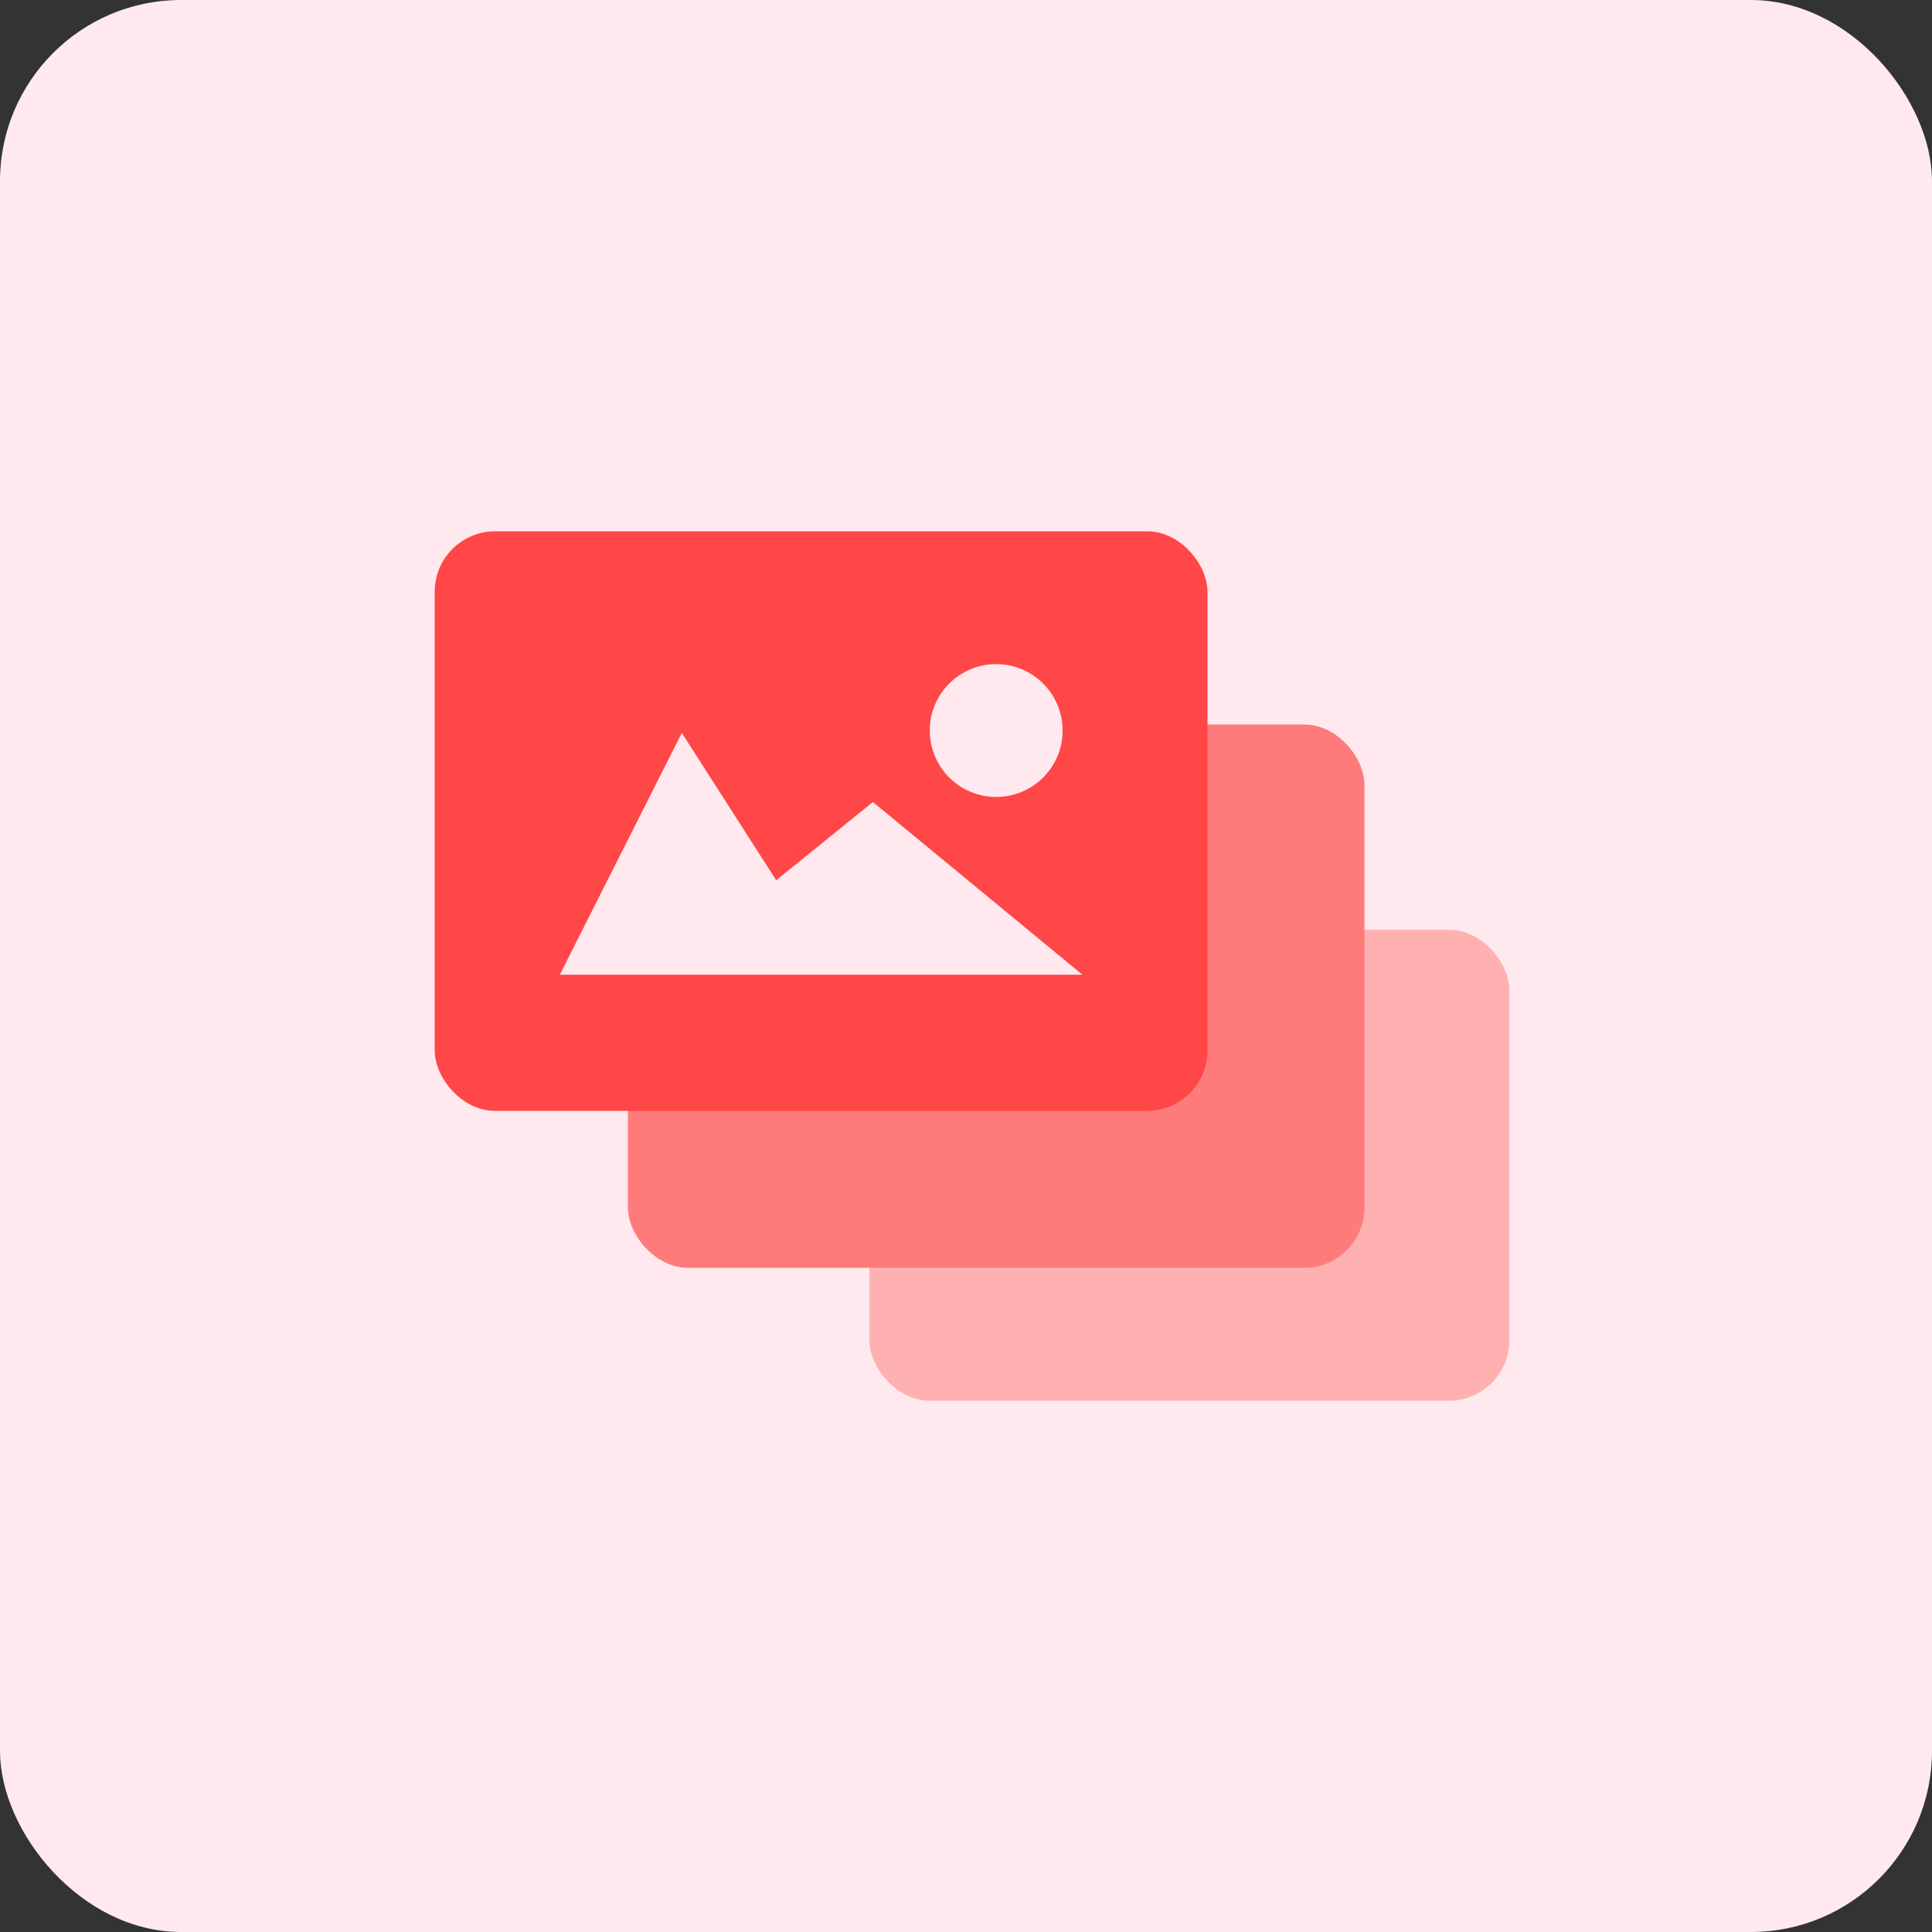
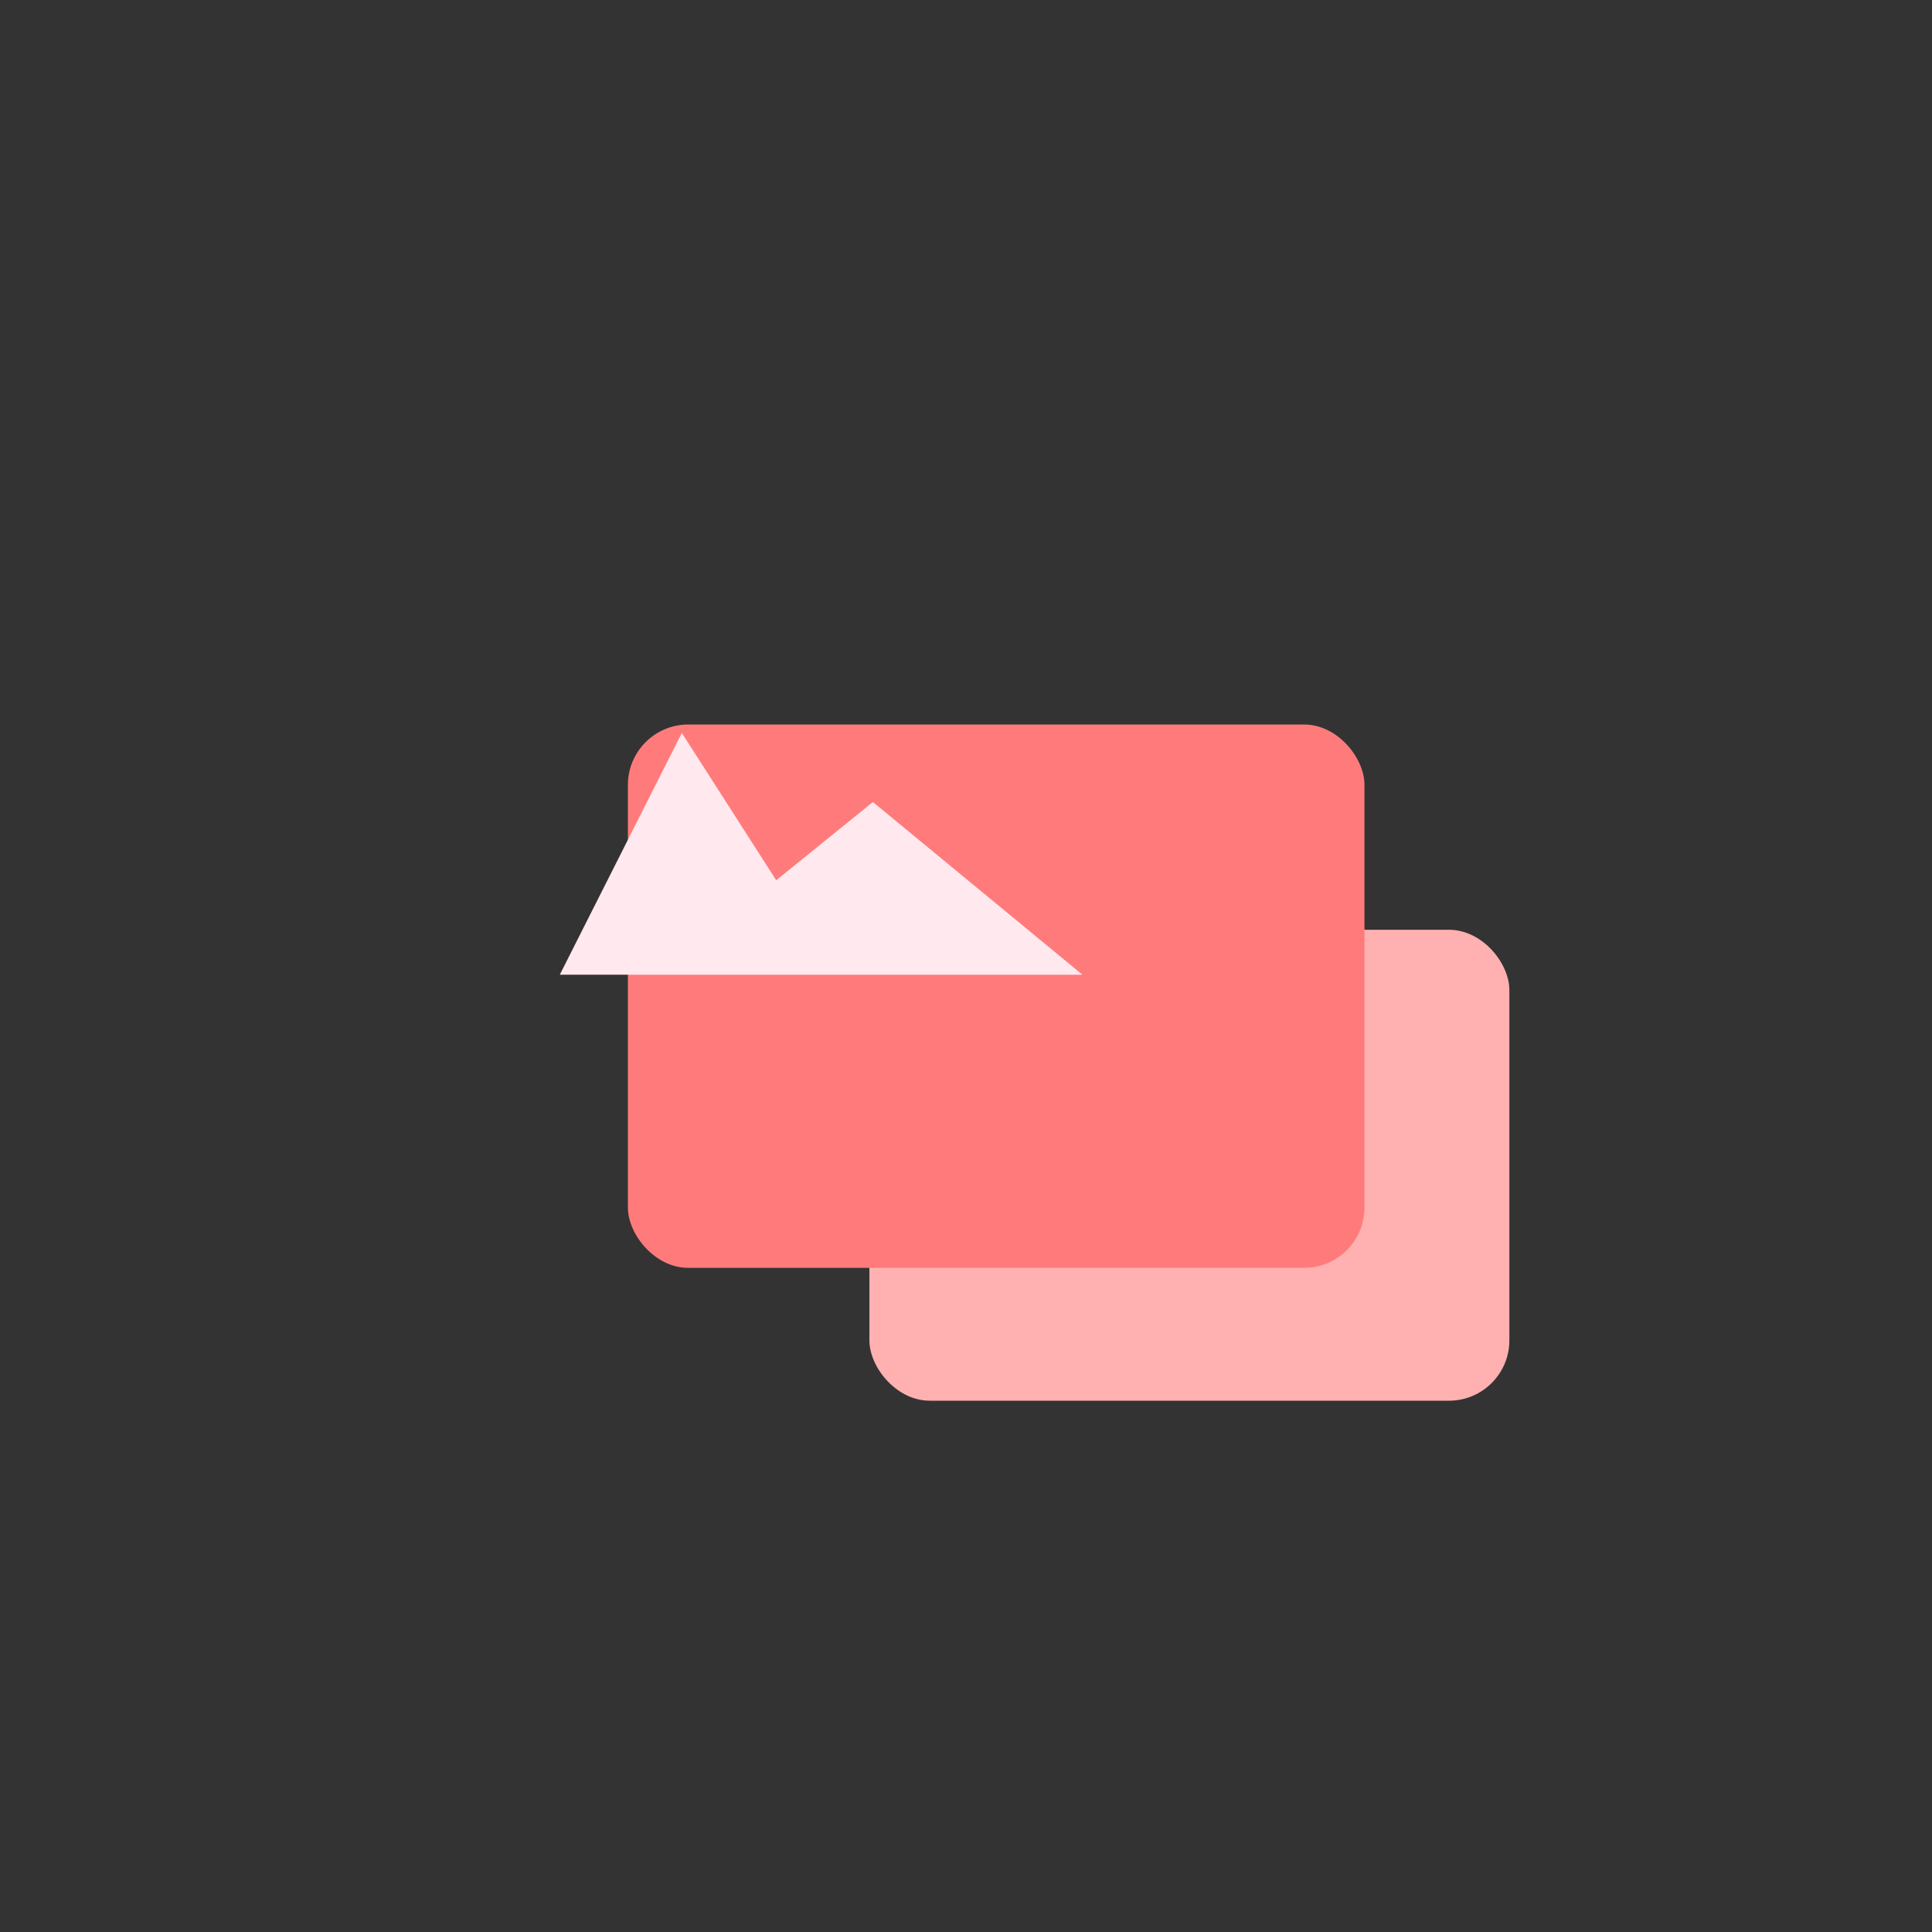
<svg xmlns="http://www.w3.org/2000/svg" width="160" height="160" viewBox="0 0 160 160">
  <rect x="0" y="0" width="160" height="160" fill="#333333" stroke="none" />
  <defs>
    <style>.a{fill:#ffe9ef;}.b{fill:#ffb1b1;}.c{fill:#ff7b7b;}.d{fill:#ff4747;}</style>
  </defs>
  <g transform="translate(-457 -2215)">
-     <rect class="a" width="160" height="160" rx="15" transform="translate(457 2215)" />
    <rect class="b" width="53" height="39" rx="5" transform="translate(529 2292)" />
    <rect class="c" width="61" height="45" rx="5" transform="translate(509 2275)" />
    <g transform="translate(15 8)">
-       <rect class="d" width="64" height="48" rx="5" transform="translate(478 2251)" />
      <path class="a" d="M491.289,2285.821h43.279l-17.35-14.3L509.21,2278l-7.817-12.2Z" transform="translate(-2.928 1.899)" />
-       <circle class="a" cx="5.5" cy="5.5" r="5.5" transform="translate(519 2262)" />
    </g>
  </g>
</svg>